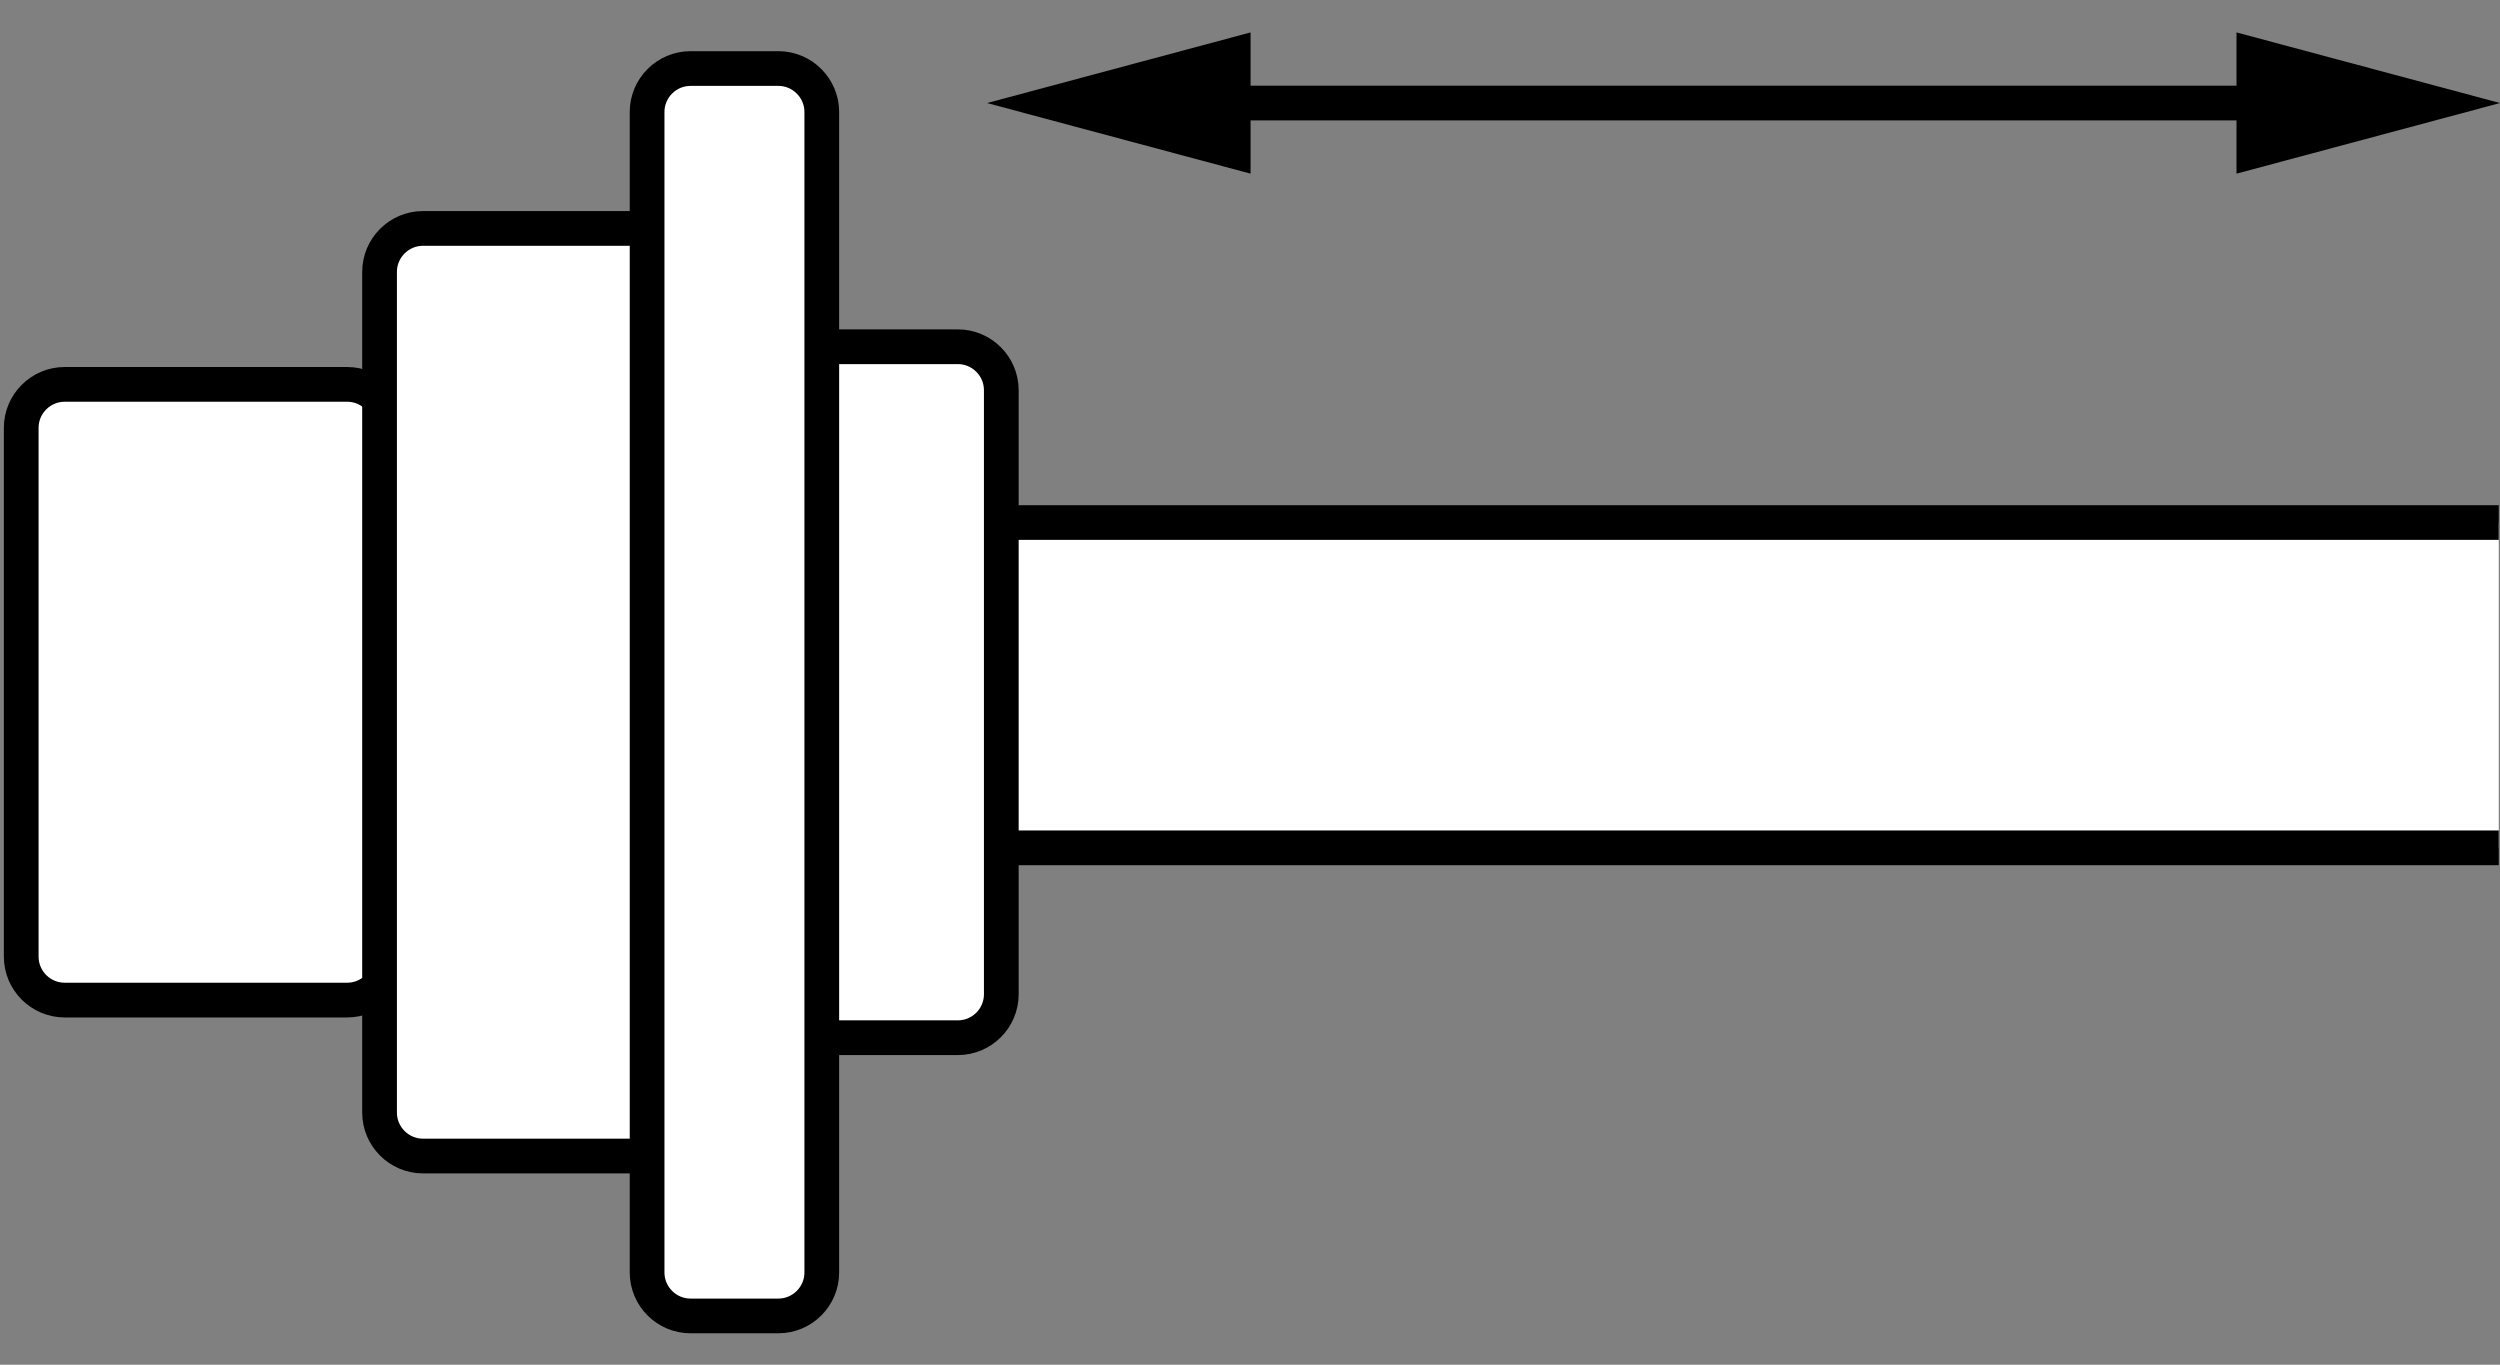
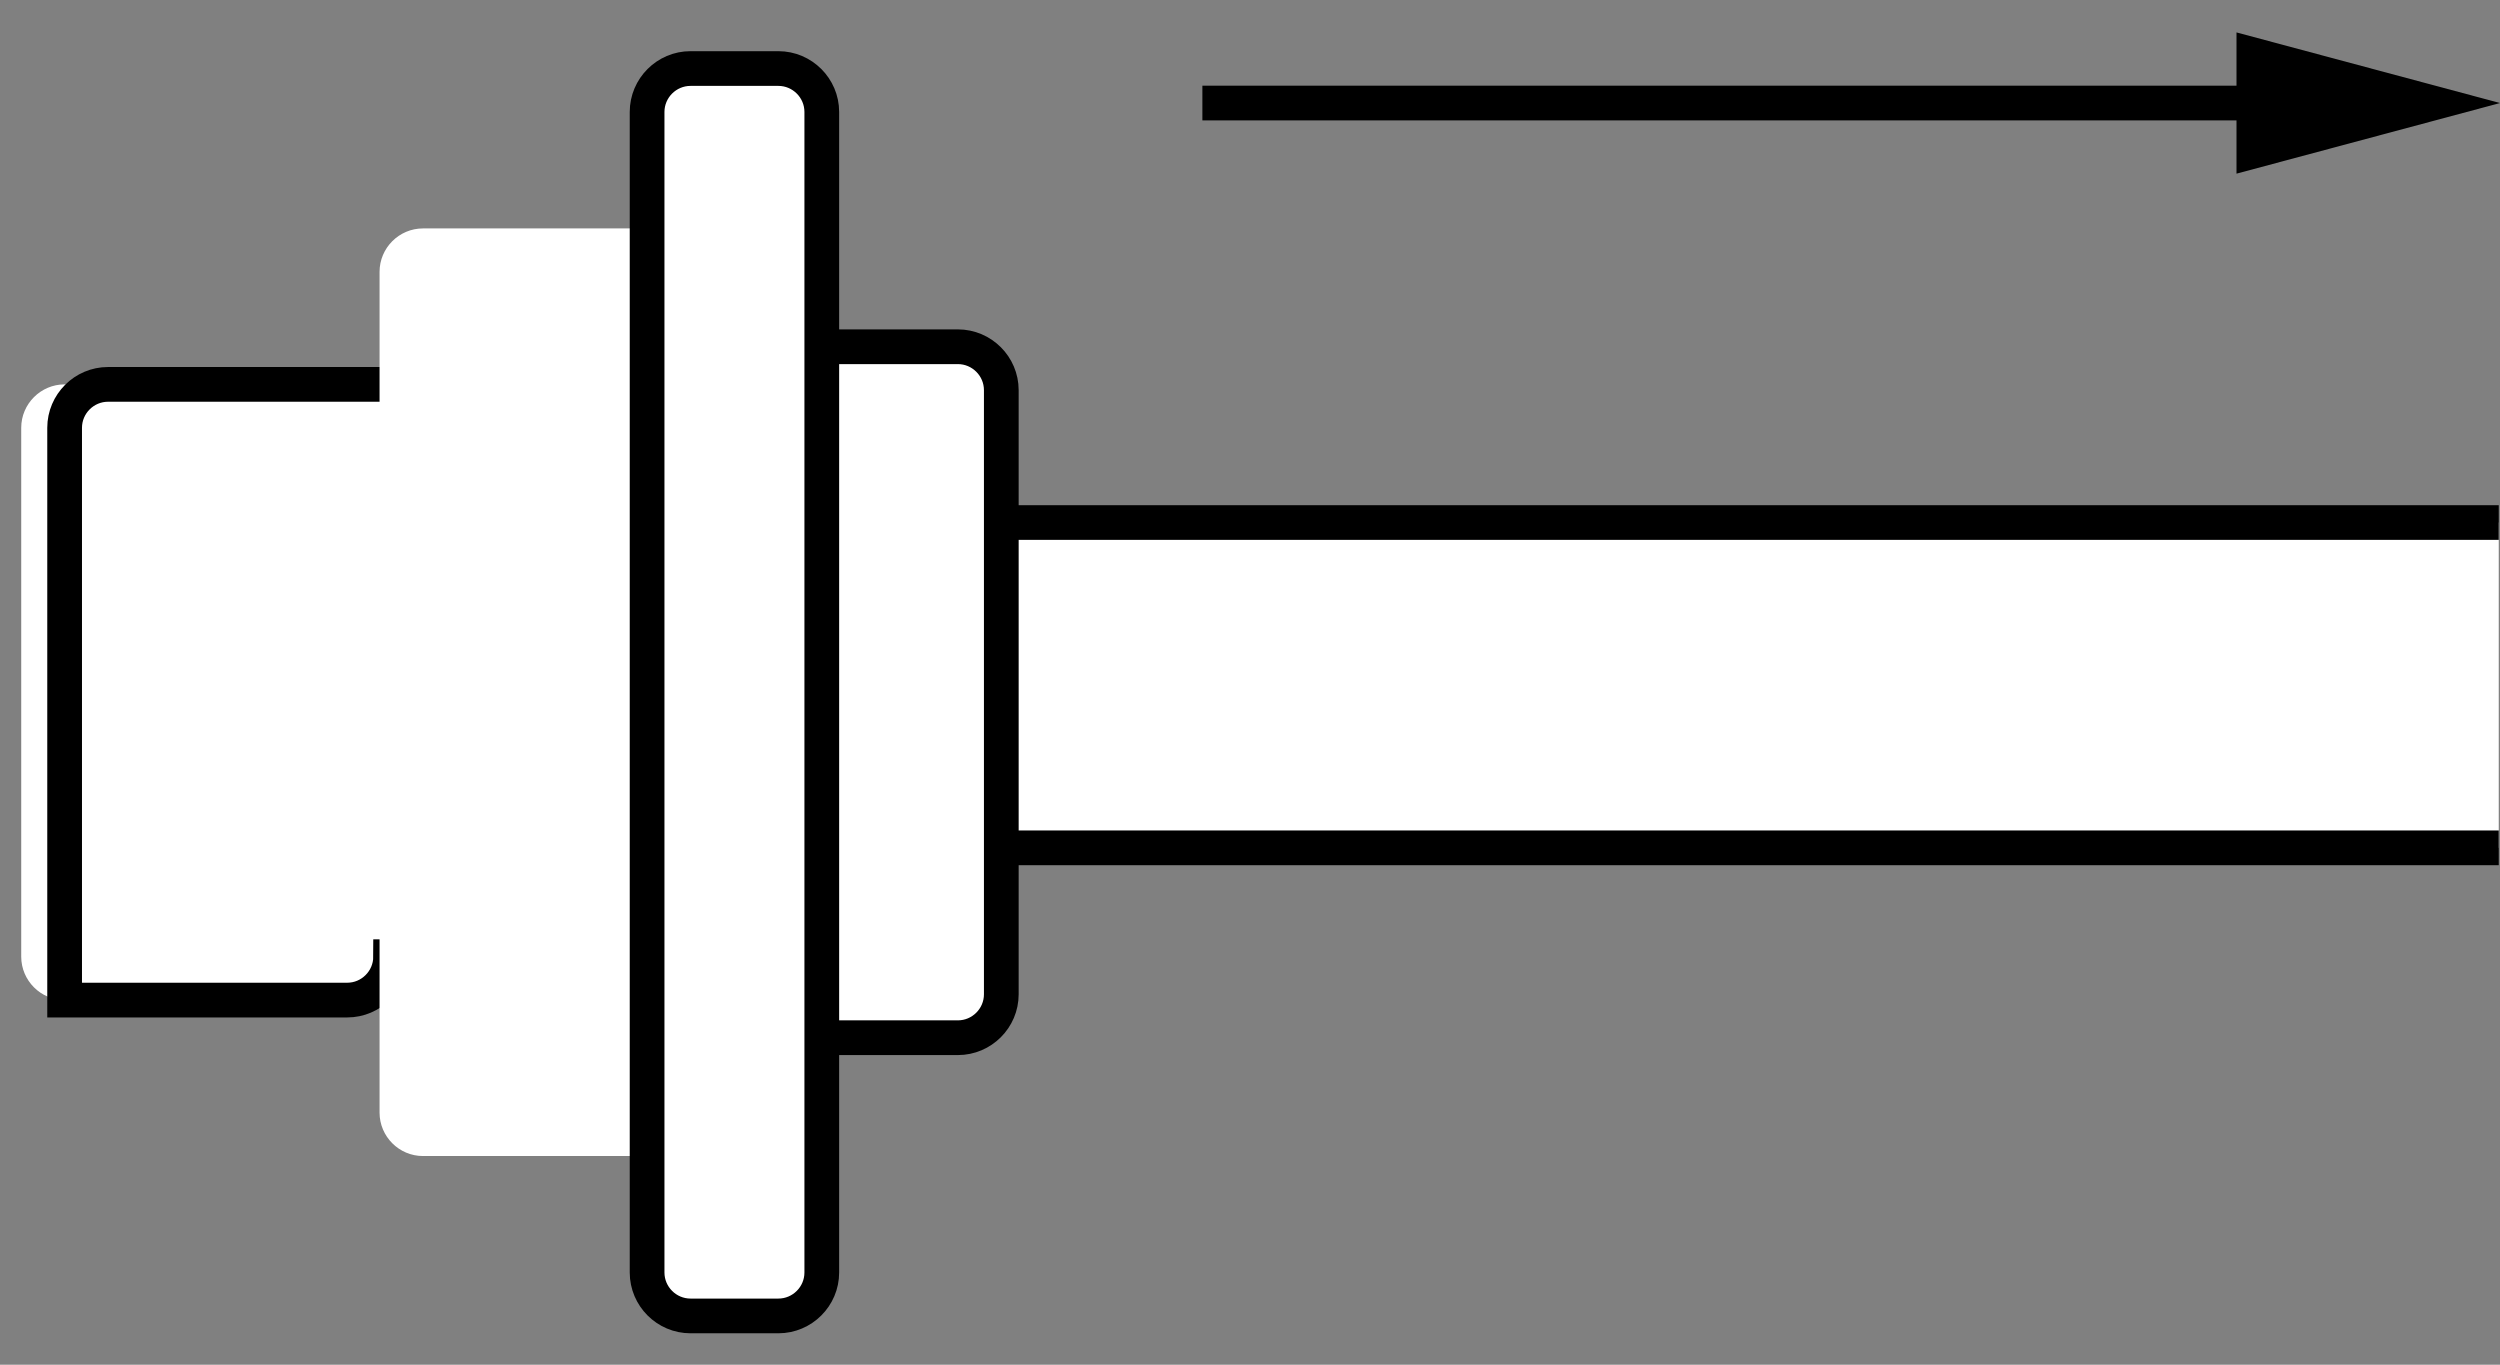
<svg xmlns="http://www.w3.org/2000/svg" xmlns:xlink="http://www.w3.org/1999/xlink" version="1.1" x="0px" y="0px" width="57.6px" height="31.443px" viewBox="0 0 57.6 31.443" enable-background="new 0 0 57.6 31.443" xml:space="preserve">
  <rect x="0" y="0" width="57.6" height="31.443" fill="#808080" stroke="none" />
  <g id="image">
    <g id="Layer_4">
	</g>
    <g>
      <defs>
        <rect id="SVGID_1_" y="-1.849" width="57.571" height="37.029" />
      </defs>
      <clipPath id="SVGID_00000183221763374849018340000005632062167407080868_">
        <use xlink:href="#SVGID_1_" overflow="visible" />
      </clipPath>
      <rect x="22.485" y="12.039" clip-path="url(#SVGID_00000183221763374849018340000005632062167407080868_)" fill="#FFFFFF" stroke="#000000" stroke-width="0.8" stroke-miterlimit="10" width="36.311" height="7.495" />
      <g clip-path="url(#SVGID_00000183221763374849018340000005632062167407080868_)">
        <path fill="#FFFFFF" d="M9,22.042c0,0.55-0.45,1-1,1H1.489c-0.55,0-1-0.45-1-1V9.856c0-0.55,0.45-1,1-1h6.511     c0.55,0,1,0.45,1,1V22.042z" />
-         <path fill="none" stroke="#000000" stroke-width="0.8" stroke-miterlimit="10" d="M9,22.042c0,0.55-0.45,1-1,1H1.489     c-0.55,0-1-0.45-1-1V9.856c0-0.55,0.45-1,1-1h6.511c0.55,0,1,0.45,1,1V22.042z" />
+         <path fill="none" stroke="#000000" stroke-width="0.8" stroke-miterlimit="10" d="M9,22.042c0,0.55-0.45,1-1,1H1.489     V9.856c0-0.55,0.45-1,1-1h6.511c0.55,0,1,0.45,1,1V22.042z" />
      </g>
      <g clip-path="url(#SVGID_00000183221763374849018340000005632062167407080868_)">
        <path fill="#FFFFFF" d="M23.07,22.909c0,0.55-0.45,1-1,1h-6.511c-0.55,0-1-0.45-1-1V8.989c0-0.55,0.45-1,1-1h6.511     c0.55,0,1,0.45,1,1V22.909z" />
        <path fill="none" stroke="#000000" stroke-width="0.8" stroke-miterlimit="10" d="M23.07,22.909c0,0.55-0.45,1-1,1h-6.511     c-0.55,0-1-0.45-1-1V8.989c0-0.55,0.45-1,1-1h6.511c0.55,0,1,0.45,1,1V22.909z" />
      </g>
      <g clip-path="url(#SVGID_00000183221763374849018340000005632062167407080868_)">
        <path fill="#FFFFFF" d="M17.257,25.635c0,0.55-0.45,1-1,1H9.745c-0.55,0-1-0.45-1-1V6.263c0-0.55,0.45-1,1-1h6.511     c0.55,0,1,0.45,1,1V25.635z" />
-         <path fill="none" stroke="#000000" stroke-width="0.8" stroke-miterlimit="10" d="M17.257,25.635c0,0.55-0.45,1-1,1H9.745     c-0.55,0-1-0.45-1-1V6.263c0-0.55,0.45-1,1-1h6.511c0.55,0,1,0.45,1,1V25.635z" />
      </g>
      <g clip-path="url(#SVGID_00000183221763374849018340000005632062167407080868_)">
        <path fill="#FFFFFF" d="M18.934,29.319c0,0.55-0.45,1-1,1h-2.025c-0.55,0-1-0.45-1-1V2.579c0-0.55,0.45-1,1-1h2.025     c0.55,0,1,0.45,1,1V29.319z" />
        <path fill="none" stroke="#000000" stroke-width="0.8" stroke-miterlimit="10" d="M18.934,29.319c0,0.55-0.45,1-1,1h-2.025     c-0.55,0-1-0.45-1-1V2.579c0-0.55,0.45-1,1-1h2.025c0.55,0,1,0.45,1,1V29.319z" />
      </g>
    </g>
  </g>
  <g id="callouts">
    <g>
      <g>
        <line fill="none" stroke="#000000" stroke-width="0.8" stroke-miterlimit="10" x1="27.703" y1="2.374" x2="52.639" y2="2.374" />
        <g>
-           <polygon points="28.813,4.001 22.742,2.374 28.813,0.747     " />
-         </g>
+           </g>
        <g>
          <polygon points="51.529,4.001 57.6,2.374 51.529,0.747     " />
        </g>
      </g>
    </g>
  </g>
</svg>